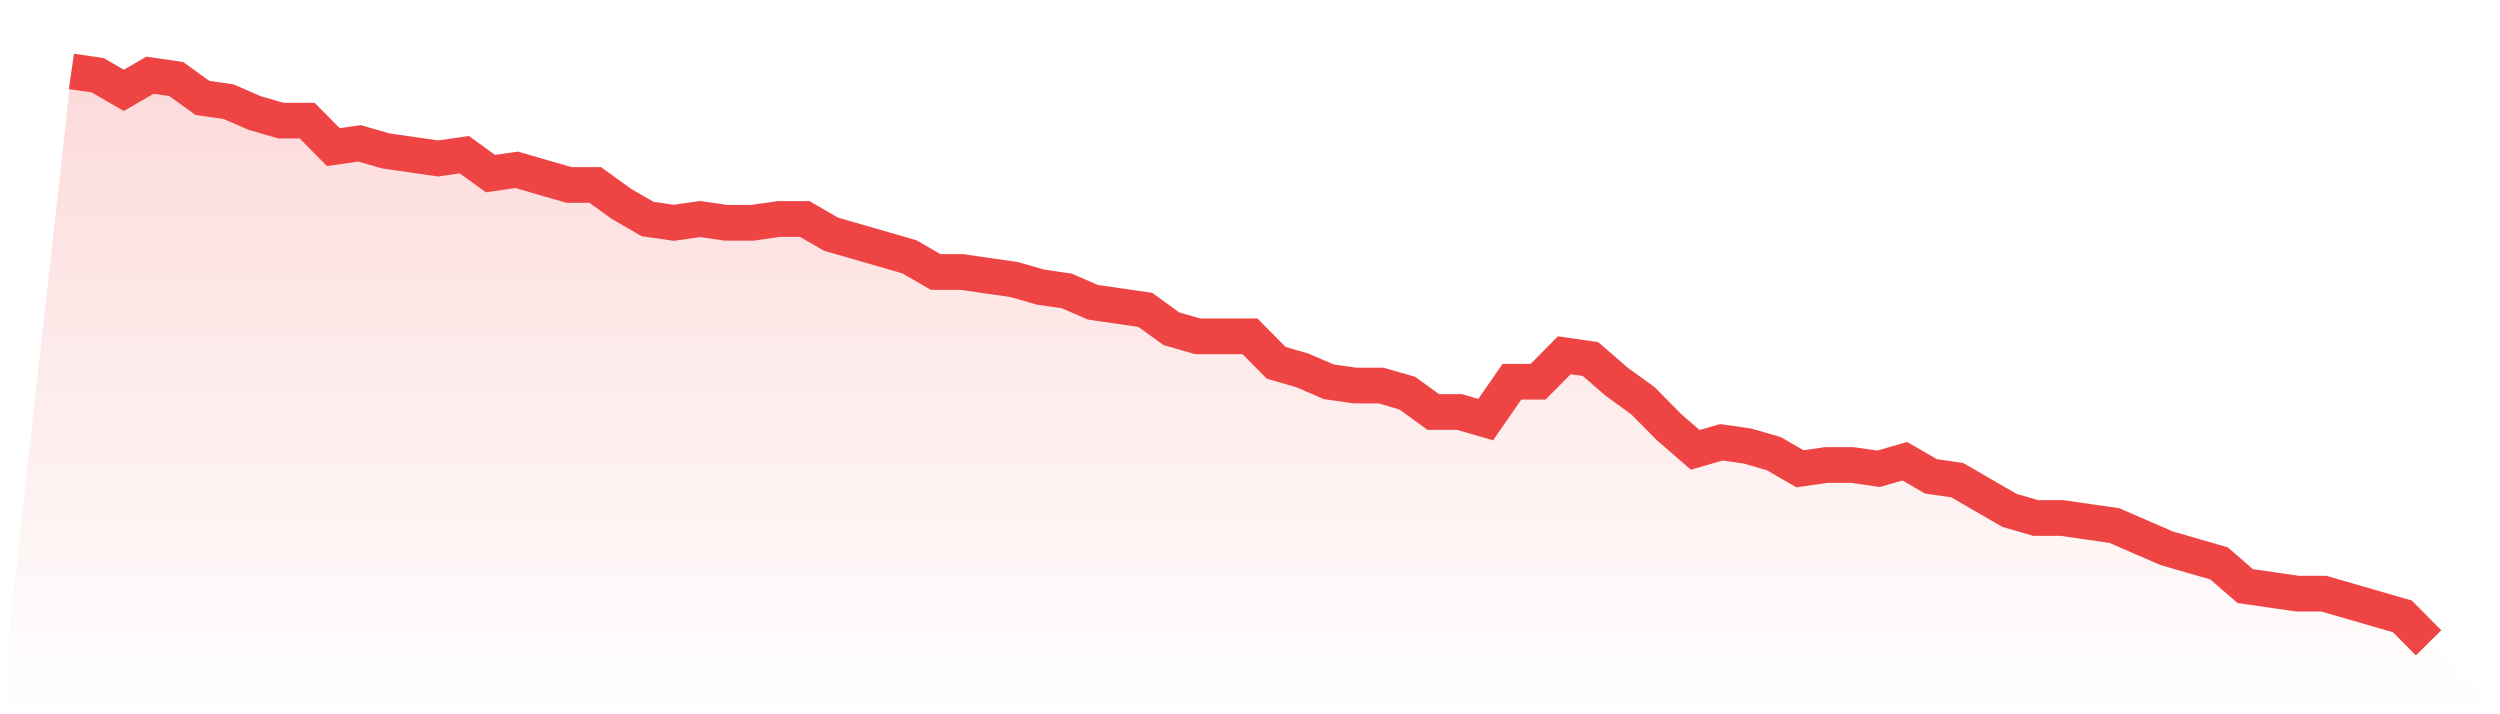
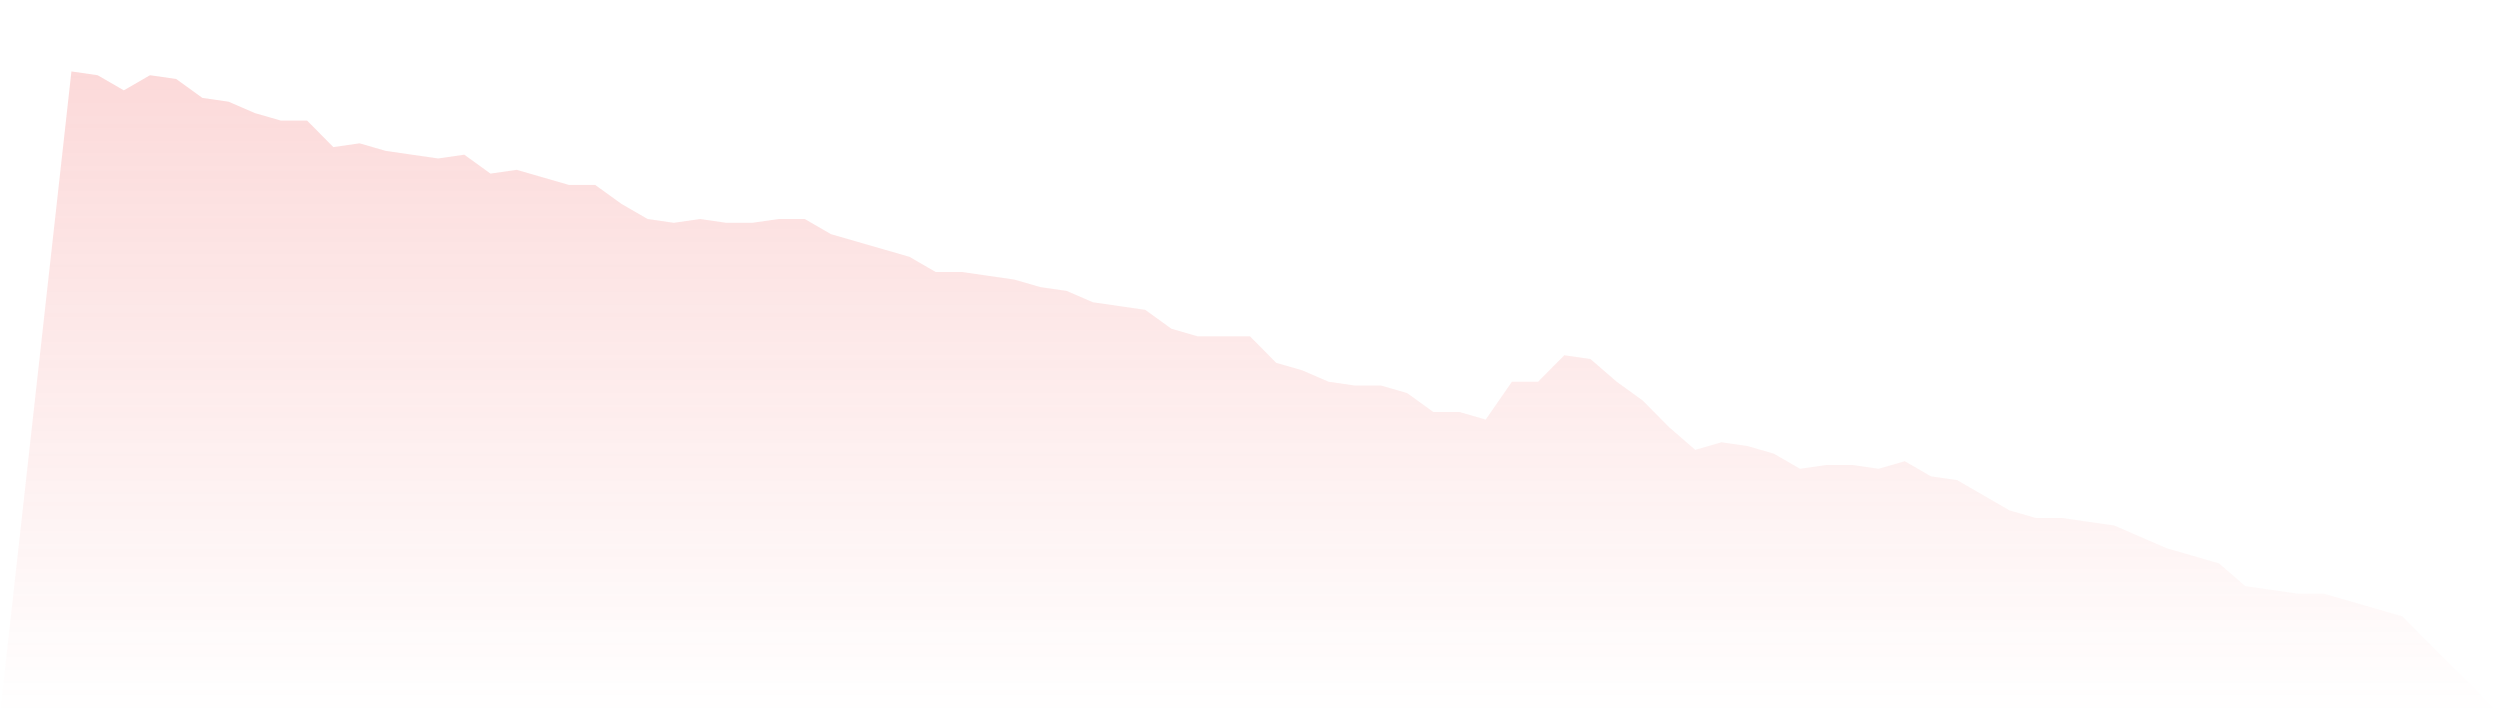
<svg xmlns="http://www.w3.org/2000/svg" viewBox="0 0 140 40">
  <defs>
    <linearGradient id="gradient" x1="0" x2="0" y1="0" y2="1">
      <stop offset="0%" stop-color="#ef4444" stop-opacity="0.2" />
      <stop offset="100%" stop-color="#ef4444" stop-opacity="0" />
    </linearGradient>
  </defs>
  <path d="M4,4 L4,4 L5.467,4.212 L6.933,5.06 L8.4,4.212 L9.867,4.424 L11.333,5.483 L12.8,5.695 L14.267,6.331 L15.733,6.755 L17.2,6.755 L18.667,8.238 L20.133,8.026 L21.6,8.45 L23.067,8.662 L24.533,8.874 L26,8.662 L27.467,9.722 L28.933,9.51 L30.4,9.934 L31.867,10.358 L33.333,10.358 L34.8,11.417 L36.267,12.265 L37.733,12.477 L39.2,12.265 L40.667,12.477 L42.133,12.477 L43.6,12.265 L45.067,12.265 L46.533,13.113 L48,13.536 L49.467,13.96 L50.933,14.384 L52.4,15.232 L53.867,15.232 L55.333,15.444 L56.8,15.656 L58.267,16.079 L59.733,16.291 L61.2,16.927 L62.667,17.139 L64.133,17.351 L65.6,18.411 L67.067,18.834 L68.533,18.834 L70,18.834 L71.467,20.318 L72.933,20.742 L74.4,21.377 L75.867,21.589 L77.333,21.589 L78.8,22.013 L80.267,23.073 L81.733,23.073 L83.2,23.497 L84.667,21.377 L86.133,21.377 L87.6,19.894 L89.067,20.106 L90.533,21.377 L92,22.437 L93.467,23.921 L94.933,25.192 L96.4,24.768 L97.867,24.98 L99.333,25.404 L100.8,26.252 L102.267,26.04 L103.733,26.04 L105.2,26.252 L106.667,25.828 L108.133,26.675 L109.6,26.887 L111.067,27.735 L112.533,28.583 L114,29.007 L115.467,29.007 L116.933,29.219 L118.4,29.43 L119.867,30.066 L121.333,30.702 L122.8,31.126 L124.267,31.55 L125.733,32.821 L127.2,33.033 L128.667,33.245 L130.133,33.245 L131.6,33.669 L133.067,34.093 L134.533,34.517 L136,36 L140,40 L0,40 z" fill="url(#gradient)" />
-   <path d="M4,4 L4,4 L5.467,4.212 L6.933,5.06 L8.4,4.212 L9.867,4.424 L11.333,5.483 L12.8,5.695 L14.267,6.331 L15.733,6.755 L17.2,6.755 L18.667,8.238 L20.133,8.026 L21.6,8.45 L23.067,8.662 L24.533,8.874 L26,8.662 L27.467,9.722 L28.933,9.51 L30.4,9.934 L31.867,10.358 L33.333,10.358 L34.8,11.417 L36.267,12.265 L37.733,12.477 L39.2,12.265 L40.667,12.477 L42.133,12.477 L43.6,12.265 L45.067,12.265 L46.533,13.113 L48,13.536 L49.467,13.96 L50.933,14.384 L52.4,15.232 L53.867,15.232 L55.333,15.444 L56.8,15.656 L58.267,16.079 L59.733,16.291 L61.2,16.927 L62.667,17.139 L64.133,17.351 L65.6,18.411 L67.067,18.834 L68.533,18.834 L70,18.834 L71.467,20.318 L72.933,20.742 L74.4,21.377 L75.867,21.589 L77.333,21.589 L78.8,22.013 L80.267,23.073 L81.733,23.073 L83.2,23.497 L84.667,21.377 L86.133,21.377 L87.6,19.894 L89.067,20.106 L90.533,21.377 L92,22.437 L93.467,23.921 L94.933,25.192 L96.4,24.768 L97.867,24.98 L99.333,25.404 L100.8,26.252 L102.267,26.04 L103.733,26.04 L105.2,26.252 L106.667,25.828 L108.133,26.675 L109.6,26.887 L111.067,27.735 L112.533,28.583 L114,29.007 L115.467,29.007 L116.933,29.219 L118.4,29.43 L119.867,30.066 L121.333,30.702 L122.8,31.126 L124.267,31.55 L125.733,32.821 L127.2,33.033 L128.667,33.245 L130.133,33.245 L131.6,33.669 L133.067,34.093 L134.533,34.517 L136,36" fill="none" stroke="#ef4444" stroke-width="2" />
</svg>